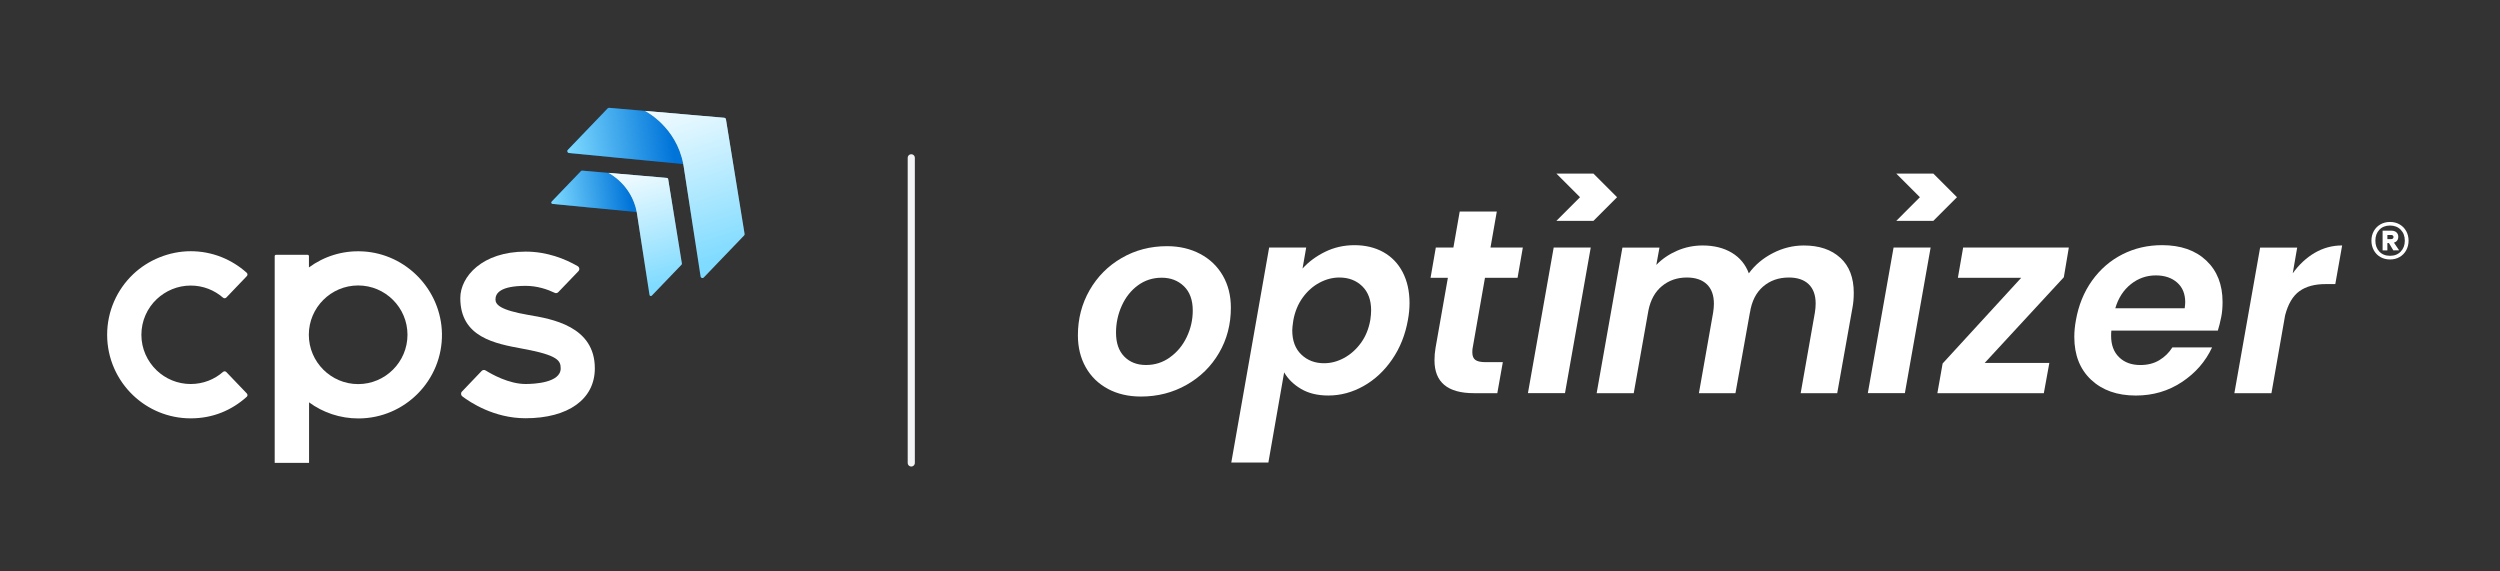
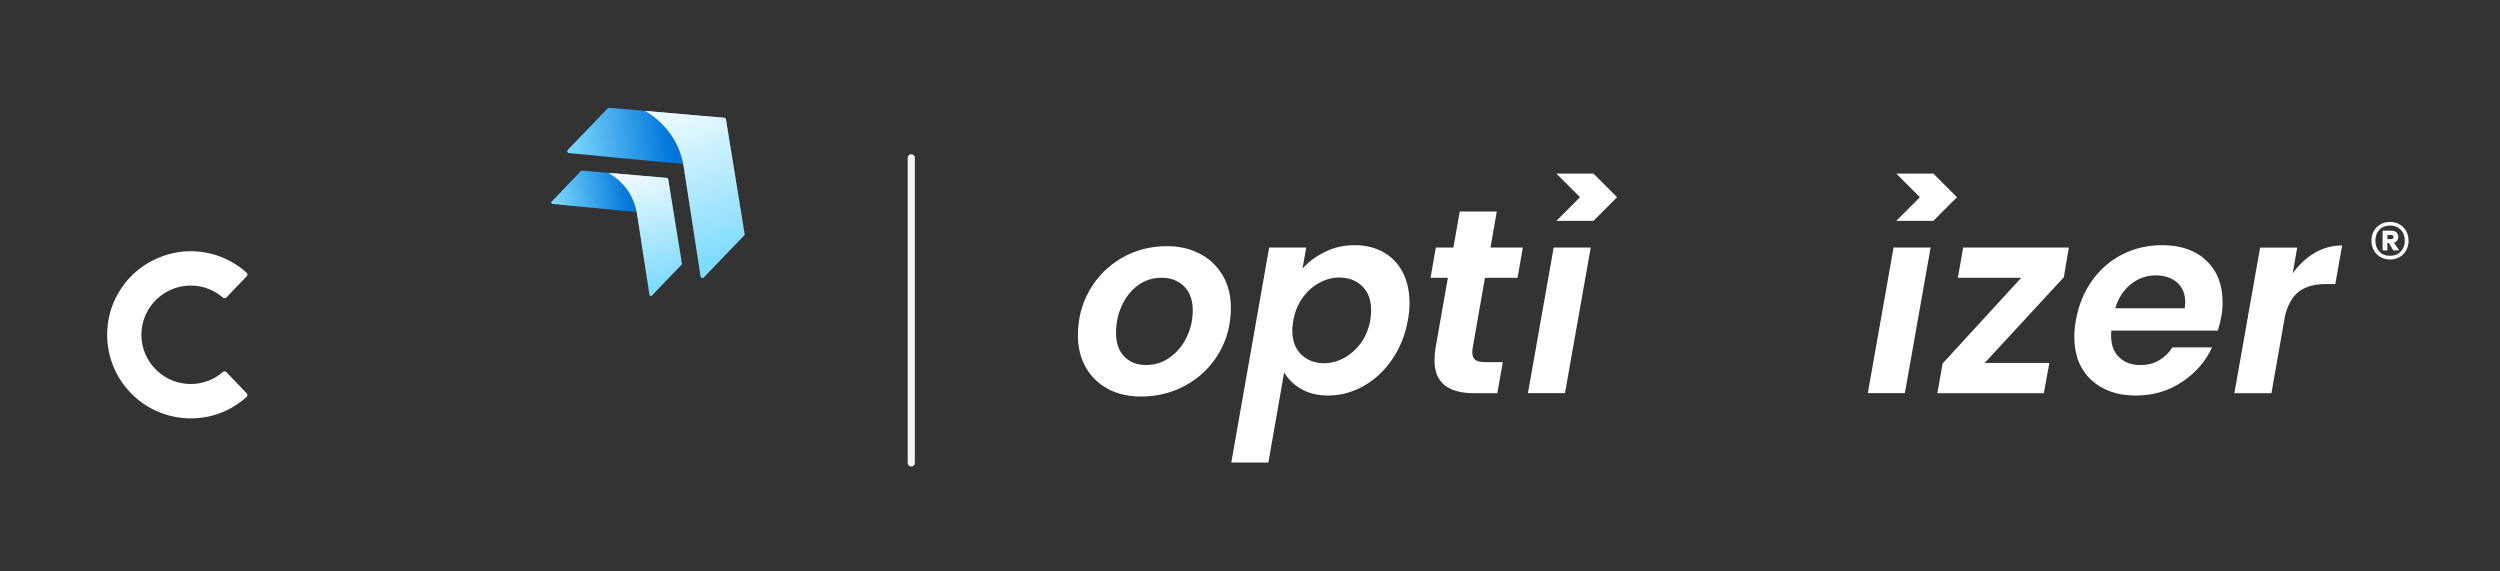
<svg xmlns="http://www.w3.org/2000/svg" width="1750" height="400" viewBox="0 0 1750 400" fill="none">
  <rect x="0" y="0" width="1750" height="400" fill="#333333" stroke="none" />
-   <path d="M370.01 220.49C349.55 216.97 346.83 213.03 346.83 209.58C346.83 205.49 349.92 200.1 368 200.1C376.04 200.1 383.22 202.54 388.31 204.98C389.17 205.41 390.18 205.19 390.82 204.48L404.89 189.84C405.9 188.76 405.68 187.11 404.39 186.32C395.71 181.29 383.07 176.13 367.93 176.13C337.57 176.13 322.21 193.64 322.21 208.65C322.21 236.07 346.4 240.52 365.92 244.11C390.68 248.63 392.48 252.51 392.48 257.89C392.48 268.01 373.67 268.8 367.93 268.8C356.23 268.8 344.1 261.91 339.94 259.32C339.01 258.75 337.86 258.89 337.14 259.68L323.36 274.11C322.43 275.04 322.57 276.62 323.57 277.41C329.03 281.57 345.75 292.77 367.86 292.77C397.79 292.77 416.38 279.42 416.38 257.89C416.45 228.32 386.23 223.22 370.01 220.49Z" fill="white" />
  <path d="M133.5 199.89C142.19 199.89 150.08 203.12 156.11 208.36C156.76 208.93 157.76 208.93 158.41 208.29L172.76 193.29C173.41 192.64 173.41 191.57 172.69 190.92C162.28 181.59 148.57 175.85 133.5 175.85C118.43 175.85 103.57 182.02 93.09 192.07C81.96 202.69 75 217.77 75 234.35C75 250.93 81.96 266 93.09 276.63C103.57 286.68 117.85 292.85 133.5 292.85C149.15 292.85 162.28 287.11 172.69 277.78C173.41 277.13 173.41 276.13 172.76 275.41L158.41 260.41C157.76 259.76 156.83 259.76 156.11 260.34C150.08 265.65 142.11 268.81 133.5 268.81C124.24 268.81 115.84 265.15 109.67 259.26C103.07 252.94 98.97 244.11 98.97 234.35C98.97 224.59 103.06 215.69 109.67 209.44C115.91 203.55 124.31 199.89 133.5 199.89Z" fill="white" />
-   <path d="M253.94 175.99C239.8 175.2 226.74 179.51 216.26 187.19V179.29C216.26 178.79 215.83 178.36 215.33 178.36H193.22C192.72 178.36 192.29 178.79 192.29 179.29V323.99H216.34V281.64C226.03 288.75 237.95 292.91 250.87 292.91C283.38 292.91 309.87 266.21 309.37 233.55C308.8 202.97 284.46 177.63 253.96 175.98H253.94V175.99ZM250.71 268.87C231.69 268.87 216.18 253.37 216.18 234.34C216.18 215.31 231.68 199.82 250.71 199.82C269.74 199.82 285.24 215.32 285.24 234.34C285.24 253.36 269.73 268.87 250.71 268.87Z" fill="white" />
  <path d="M637.89 110.47V324.06" stroke="#F2F4F5" stroke-width="5" stroke-linecap="round" />
  <path d="M927.5 176.31C933.81 173.19 940.72 171.62 948.2 171.62C955.68 171.62 962.53 173.24 968.36 176.49C974.17 179.73 978.7 184.44 981.88 190.56C985.06 196.69 986.67 203.87 986.67 212.09C986.67 215.89 986.31 219.83 985.56 223.87C983.73 234.29 980.05 243.53 974.52 251.57C969.01 259.61 962.31 265.84 954.47 270.24C946.61 274.66 938.4 276.86 929.82 276.86C922.34 276.86 915.99 275.33 910.77 272.26C905.56 269.2 901.59 265.32 898.9 260.66L887.86 323.78H861.9L888.4 173.27H914.34L911.77 187.99C915.95 183.33 921.19 179.43 927.51 176.3H927.49H927.5V176.31ZM959.79 217.26C959.79 210.02 957.7 204.37 953.53 200.33C949.35 196.28 944.02 194.26 937.52 194.26C932.85 194.26 928.25 195.45 923.72 197.85C919.17 200.24 915.25 203.71 911.94 208.25C908.64 212.8 906.43 218.12 905.32 224.26C904.84 227.46 904.58 229.79 904.58 231.26C904.58 238.5 906.7 244.15 910.93 248.19C915.16 252.25 920.47 254.26 926.85 254.26C931.64 254.26 936.3 253.04 940.83 250.58C945.37 248.12 949.3 244.63 952.61 240.1C955.93 235.56 958.14 230.17 959.23 223.91C959.59 221.46 959.78 219.25 959.78 217.29V217.26H959.79Z" fill="white" />
  <path d="M1544.39 182.38C1551.99 189.56 1555.79 199.22 1555.79 211.37C1555.79 215.3 1555.49 218.79 1554.87 221.86C1554.13 225.54 1553.34 228.74 1552.48 231.43H1477.96C1477.84 232.29 1477.78 233.52 1477.78 235.11C1477.78 241.49 1479.66 246.5 1483.4 250.1C1487.14 253.72 1492.08 255.52 1498.21 255.52C1503.36 255.52 1507.81 254.39 1511.55 252.12C1515.29 249.85 1518.32 246.88 1520.65 243.2H1548.44C1543.91 253.01 1536.88 261.08 1527.37 267.4C1517.86 273.72 1507.1 276.88 1495.07 276.88C1482.06 276.88 1471.64 273.2 1463.78 265.84C1455.94 258.48 1452.01 248.47 1452.01 235.84C1452.01 232.16 1452.38 228.3 1453.12 224.24C1454.97 213.7 1458.72 204.44 1464.43 196.45C1470.14 188.49 1477.21 182.35 1485.68 178.05C1494.14 173.75 1503.41 171.61 1513.47 171.61C1526.47 171.61 1536.77 175.2 1544.39 182.37V182.38ZM1529.65 211.55C1529.65 205.66 1527.74 201.06 1523.96 197.75C1520.16 194.43 1515.18 192.78 1509.06 192.78C1502.55 192.78 1496.72 194.84 1491.57 198.94C1486.42 203.06 1482.8 208.66 1480.71 215.78H1529.29C1529.53 213.81 1529.65 212.42 1529.65 211.54V211.55Z" fill="white" />
  <path d="M1620.36 176.96C1626.25 173.53 1632.62 171.81 1639.5 171.81L1634.71 198.86H1627.9C1620.3 198.86 1614.19 200.51 1609.59 203.83C1605 207.13 1601.65 212.78 1599.57 220.76L1590.01 275.23H1564.06L1582.09 173.3H1608.03L1604.91 191.32C1609.32 185.19 1614.47 180.4 1620.36 176.96Z" fill="white" />
  <path d="M775.59 272.23C768.91 268.67 763.72 263.64 760.04 257.13C756.36 250.63 754.53 243.14 754.53 234.69C754.53 223.17 757.26 212.64 762.72 203.13C768.18 193.62 775.65 186.11 785.16 180.6C794.67 175.09 805.24 172.32 816.9 172.32C825.61 172.32 833.36 174.14 840.17 177.76C846.98 181.38 852.25 186.44 855.99 192.95C859.73 199.45 861.61 206.93 861.61 215.39C861.61 227.05 858.85 237.59 853.33 247.04C847.82 256.49 840.23 263.94 830.6 269.39C820.97 274.84 810.32 277.58 798.68 277.58C789.97 277.58 782.28 275.81 775.59 272.25V272.23ZM818.91 250.15C823.94 246.59 827.86 241.87 830.69 235.98C833.51 230.09 834.93 223.9 834.93 217.4C834.93 210.04 832.87 204.36 828.77 200.38C824.65 196.4 819.47 194.4 813.22 194.4C806.97 194.4 801.41 196.19 796.56 199.73C791.71 203.29 787.94 208.04 785.25 213.99C782.55 219.94 781.21 226.23 781.21 232.86C781.21 240.1 783.15 245.67 787.01 249.61C790.87 253.53 795.93 255.5 802.2 255.5C808.47 255.5 813.92 253.73 818.95 250.17H818.92V250.15H818.91Z" fill="white" />
  <path d="M1030.81 243.76C1030.69 244.5 1030.63 245.47 1030.63 246.7C1030.63 249.15 1031.34 250.91 1032.75 251.94C1034.16 252.99 1036.52 253.5 1039.84 253.5H1051.98L1048.12 275.22H1031.73C1013.33 275.22 1004.14 267.56 1004.14 252.22C1004.14 249.28 1004.38 246.39 1004.87 243.57L1013.52 194.44H1001.39L1005.07 173.28H1017.38L1021.8 148.07H1047.76L1043.34 173.28H1065.98L1062.3 194.44H1039.48L1030.83 243.76H1030.81Z" fill="white" />
-   <path d="M1288.24 180.46C1294.49 186.23 1297.63 194.38 1297.63 204.93C1297.63 208.87 1297.33 212.35 1296.72 215.42L1286.05 275.22H1260.47L1270.4 218.92C1270.76 216.71 1270.96 214.56 1270.96 212.48C1270.96 206.59 1269.32 202.09 1266.07 198.95C1262.83 195.83 1258.19 194.26 1252.18 194.26C1245.06 194.26 1239.05 196.38 1234.14 200.6C1229.24 204.84 1226.16 210.93 1224.95 218.91V218.73L1214.82 275.22H1189.24L1199.17 218.92C1199.53 216.71 1199.73 214.62 1199.73 212.66C1199.73 206.65 1198.07 202.09 1194.75 198.95C1191.45 195.83 1186.78 194.26 1180.77 194.26C1174.02 194.26 1168.23 196.26 1163.39 200.24C1158.55 204.23 1155.38 209.91 1153.91 217.26L1143.61 275.23H1117.66L1135.69 173.3H1161.63L1159.42 185.44C1163.46 181.26 1168.32 177.96 1173.95 175.51C1179.58 173.06 1185.55 171.83 1191.79 171.83C1199.77 171.83 1206.57 173.53 1212.22 176.89C1217.86 180.27 1221.85 185.08 1224.18 191.34C1228.48 185.45 1234.08 180.74 1241.02 177.17C1247.94 173.61 1255.15 171.84 1262.65 171.84C1273.43 171.84 1281.97 174.72 1288.23 180.49H1288.24V180.46Z" fill="white" />
  <path d="M1389.26 254.06H1434.54L1430.68 275.23H1356.16L1359.84 254.44L1414.86 194.44H1370.52L1374.2 173.28H1448.18L1444.68 194.07L1389.28 254.06H1389.26Z" fill="white" />
  <path d="M1113.52 173.28L1095.49 275.21H1069.55L1087.58 173.28H1113.52Z" fill="white" />
  <path d="M1089.49 121.53L1106.01 138.05L1089.49 154.59H1115.43L1131.95 138.05L1115.43 121.53H1089.49Z" fill="white" />
  <path d="M1351.44 173.28L1333.41 275.21H1307.47L1325.5 173.28H1351.44Z" fill="white" />
  <path d="M1327.41 121.53L1343.93 138.05L1327.41 154.59H1353.35L1369.89 138.05L1353.35 121.53H1327.41Z" fill="white" />
  <path d="M1679.71 157.067C1681.68 158.204 1683.22 159.763 1684.33 161.753C1685.44 163.743 1686 165.981 1686 168.466C1686 170.952 1685.44 173.199 1684.33 175.207C1683.22 177.216 1681.68 178.793 1679.71 179.93C1677.74 181.067 1675.52 181.627 1673.03 181.627C1670.55 181.627 1668.26 181.058 1666.29 179.93C1664.32 178.802 1662.78 177.225 1661.67 175.207C1660.56 173.199 1660 170.952 1660 168.466C1660 165.981 1660.56 163.743 1661.67 161.753C1662.78 159.763 1664.32 158.204 1666.29 157.067C1668.26 155.929 1670.51 155.37 1673.03 155.37C1675.55 155.37 1677.74 155.939 1679.71 157.067ZM1680.51 176.106C1682.41 174.134 1683.37 171.594 1683.37 168.466C1683.37 165.339 1682.41 162.799 1680.51 160.827C1678.6 158.855 1676.11 157.874 1673.03 157.874C1669.95 157.874 1667.42 158.855 1665.55 160.827C1663.68 162.799 1662.76 165.339 1662.76 168.466C1662.76 171.594 1663.69 174.134 1665.55 176.106C1667.41 178.078 1669.9 179.059 1673.03 179.059C1676.16 179.059 1678.61 178.078 1680.51 176.106ZM1678 168.365C1677.47 169.072 1676.73 169.576 1675.78 169.879L1679.38 175.207L1675.33 175.271L1672.25 170.135H1671.16V175.271H1667.82V161.469H1673.99C1675.44 161.469 1676.61 161.854 1677.48 162.624C1678.36 163.395 1678.8 164.44 1678.8 165.77C1678.8 166.797 1678.53 167.668 1677.99 168.365H1678ZM1671.17 167.375H1673.8C1674.27 167.375 1674.66 167.247 1674.99 166.99C1675.31 166.733 1675.46 166.366 1675.46 165.898C1675.46 165.431 1675.31 165.073 1674.99 164.844C1674.66 164.605 1674.27 164.486 1673.8 164.486H1671.17V167.375Z" fill="white" />
  <path d="M478.29 114.86L398.31 107.11C397.23 107.01 396.75 105.7 397.5 104.92L425.39 75.87C425.66 75.59 426.05 75.44 426.44 75.48L451.43 77.63C451.78 77.8 473.36 88.62 478.28 114.87L478.29 114.86Z" fill="#0074D9" />
  <path d="M520.87 164.83L492.63 194.25C491.89 195.03 490.57 194.61 490.41 193.55L478.6 116.7C478.5 116.08 478.4 115.47 478.29 114.87C473.36 88.62 451.78 77.8 451.44 77.63L452.16 77.69L506.98 82.45C507.57 82.5 508.05 82.95 508.15 83.53L521.22 163.73C521.28 164.13 521.16 164.54 520.87 164.84V164.83Z" fill="#7FDBFF" />
  <path d="M520.87 164.83L492.63 194.25C491.89 195.03 490.57 194.61 490.41 193.55L478.6 116.7C478.5 116.08 478.4 115.47 478.29 114.87C473.36 88.62 451.78 77.8 451.44 77.63L452.16 77.69L506.98 82.45C507.57 82.5 508.05 82.95 508.15 83.53L521.22 163.73C521.28 164.13 521.16 164.54 520.87 164.84V164.83Z" fill="url(#paint0_linear_1_798)" />
  <path d="M478.29 114.86L398.31 107.11C397.23 107.01 396.75 105.7 397.5 104.92L425.39 75.87C425.66 75.59 426.05 75.44 426.44 75.48L451.43 77.63C451.78 77.8 473.36 88.62 478.28 114.87L478.29 114.86Z" fill="url(#paint1_linear_1_798)" />
  <path d="M445.71 148.45L386.78 142.74C385.99 142.66 385.63 141.7 386.18 141.13L406.73 119.73C406.93 119.52 407.21 119.42 407.5 119.44L425.92 121.02C426.18 121.15 442.08 129.12 445.71 148.46V148.45Z" fill="#0074D9" />
  <path d="M477.08 185.27L456.27 206.95C455.72 207.52 454.75 207.22 454.64 206.43L445.94 149.8C445.87 149.34 445.79 148.89 445.71 148.45C442.08 129.11 426.18 121.14 425.92 121.01L426.45 121.05L466.84 124.56C467.28 124.6 467.63 124.93 467.7 125.36L477.33 184.45C477.38 184.75 477.28 185.05 477.07 185.26L477.08 185.27Z" fill="#7FDBFF" />
  <path d="M477.08 185.27L456.27 206.95C455.72 207.52 454.75 207.22 454.64 206.43L445.94 149.8C445.87 149.34 445.79 148.89 445.71 148.45C442.08 129.11 426.18 121.14 425.92 121.01L426.45 121.05L466.84 124.56C467.28 124.6 467.63 124.93 467.7 125.36L477.33 184.45C477.38 184.75 477.28 185.05 477.07 185.26L477.08 185.27Z" fill="url(#paint2_linear_1_798)" />
  <path d="M445.71 148.45L386.78 142.74C385.99 142.66 385.63 141.7 386.18 141.13L406.73 119.73C406.93 119.52 407.21 119.42 407.5 119.44L425.92 121.02C426.18 121.15 442.08 129.12 445.71 148.46V148.45Z" fill="url(#paint3_linear_1_798)" />
  <defs>
    <linearGradient id="paint0_linear_1_798" x1="474" y1="57.5" x2="513" y2="178.5" gradientUnits="userSpaceOnUse">
      <stop stop-color="white" />
      <stop offset="1" stop-color="white" stop-opacity="0" />
    </linearGradient>
    <linearGradient id="paint1_linear_1_798" x1="397" y1="104.5" x2="470" y2="95" gradientUnits="userSpaceOnUse">
      <stop stop-color="#7FDBFF" />
      <stop offset="1" stop-color="#7FDBFF" stop-opacity="0" />
    </linearGradient>
    <linearGradient id="paint2_linear_1_798" x1="443" y1="110" x2="467.5" y2="198" gradientUnits="userSpaceOnUse">
      <stop stop-color="white" />
      <stop offset="1" stop-color="white" stop-opacity="0" />
    </linearGradient>
    <linearGradient id="paint3_linear_1_798" x1="386" y1="141" x2="440.5" y2="134" gradientUnits="userSpaceOnUse">
      <stop stop-color="#7FDBFF" />
      <stop offset="1" stop-color="#7FDBFF" stop-opacity="0" />
    </linearGradient>
  </defs>
</svg>